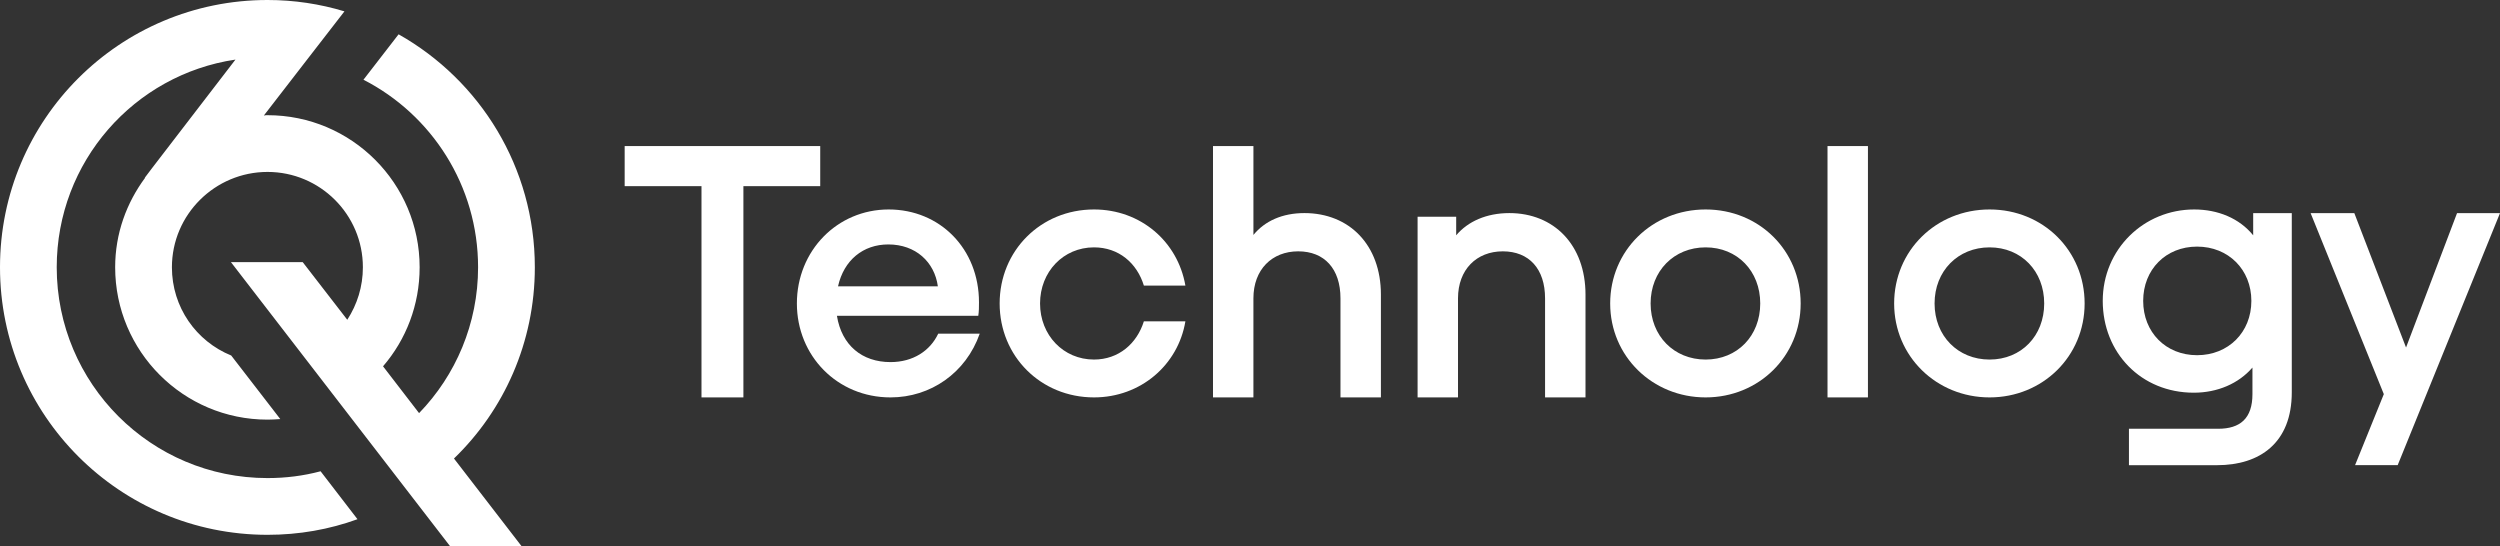
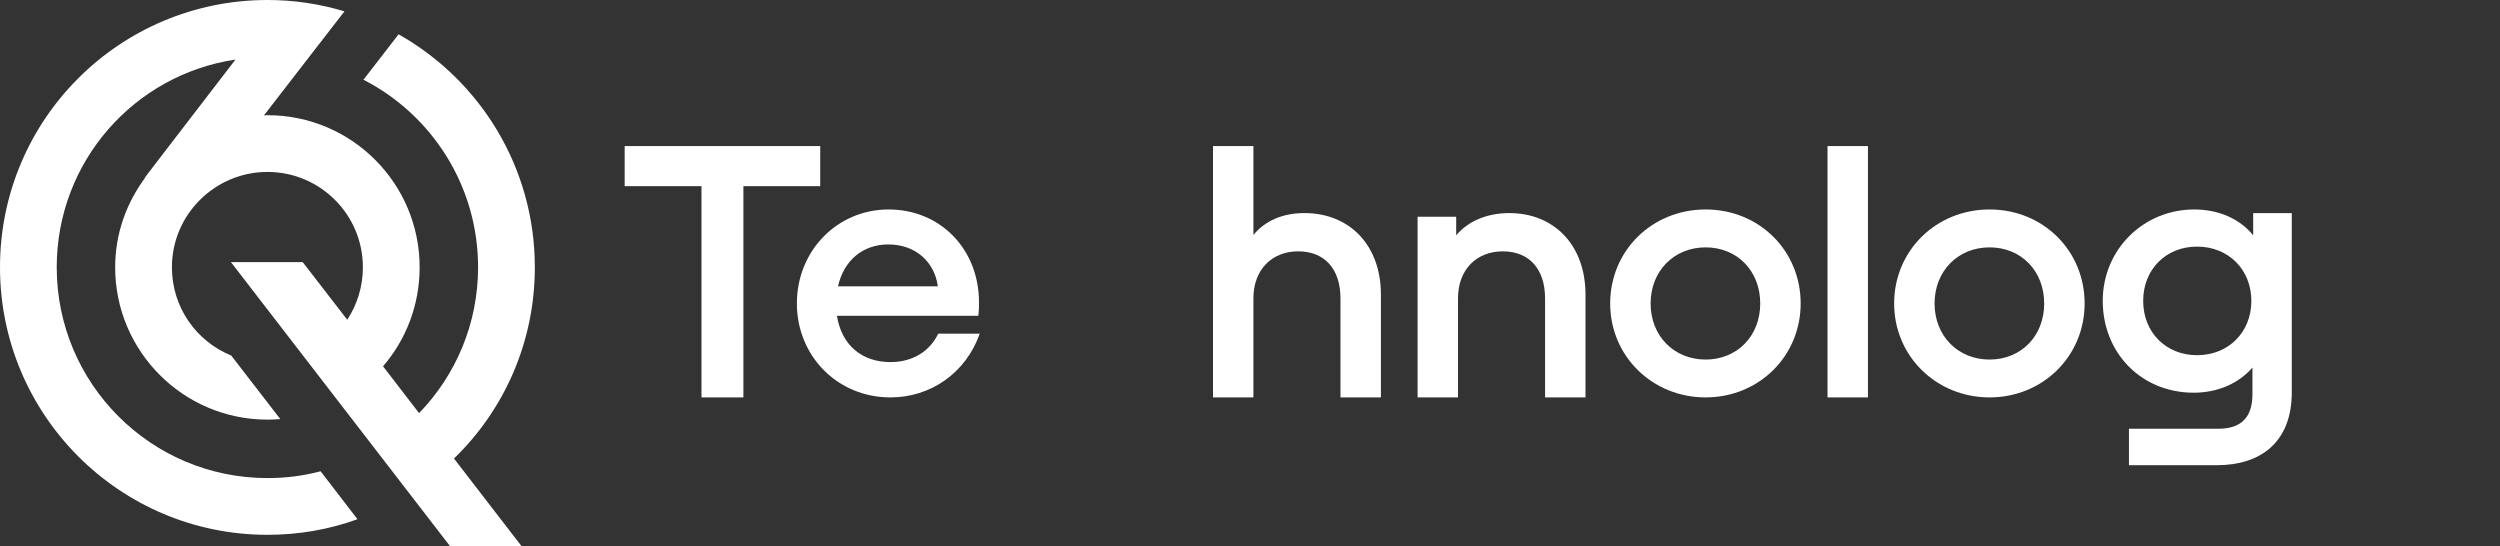
<svg xmlns="http://www.w3.org/2000/svg" id="Layer_2" data-name="Layer 2" viewBox="0 0 1554.08 339.7">
  <rect x="0" y="0" width="1554.08" height="339.7" fill="#333333" stroke="none" />
  <defs>
    <style>
      .cls-1 {
        fill: #fff;
      }
    </style>
  </defs>
  <g id="Layer_1-2" data-name="Layer 1">
    <g>
      <path class="cls-1" d="M282.2,285.02l42.16,54.68h-44.45l-136.34-176.73h44.62l27.69,35.81c6.17-9.53,9.7-20.64,9.7-32.63,0-32.81-26.64-59.27-59.27-59.27s-59.44,26.46-59.44,59.27c0,24.87,15.16,46.04,36.86,54.85l30.51,39.51c-2.65.18-5.29.35-7.94.35-52.38,0-94.71-42.51-94.71-94.71,0-20.99,7.06-40.04,18.69-55.74l-.35.18,4.94-6.53,51.5-67.02c-62.96,9.35-111.11,63.5-111.11,129.11,0,72.32,58.55,131.04,131.04,131.04,11.47,0,22.4-1.41,32.99-4.23l22.93,29.8c-17.46,6.35-36.33,9.7-55.91,9.7C74.43,332.47,0,258.04,0,166.14S74.43,0,166.32,0c16.58,0,32.63,2.47,47.8,7.06l-23.63,30.51-26.46,34.22h.18c.71-.18,1.41-.18,2.11-.18,52.21,0,94.54,42.33,94.54,94.54,0,23.46-8.46,44.98-22.75,61.56l22.4,29.1c22.75-23.46,36.68-55.56,36.68-90.66,0-50.8-28.92-94.89-71.25-116.59l21.69-28.04.18-.18c50.62,28.58,84.66,82.72,84.66,144.81,0,46.74-19.22,88.89-50.27,118.88" />
      <g>
        <polygon class="cls-1" points="436.07 247.04 436.07 115.72 388.31 115.72 388.31 90.8 509.88 90.8 509.88 115.72 462.12 115.72 462.12 247.04 436.07 247.04" />
        <path class="cls-1" d="M495.37,188.64c0-32.84,25.14-58.43,57.05-58.43s56.15,24.45,56.15,57.75c0,2.71,0,5.64-.44,8.36h-87.87c2.95,18.35,15.63,28.77,33.3,28.77,14.03,0,24.67-7.03,29.66-17.67h25.81c-8.6,24.45-30.56,39.62-55.47,39.62-33.05,0-58.19-25.81-58.19-58.4M520.94,178h62.06c-2.06-15.17-13.81-26.05-30.8-26.05-15.63,0-27.63,9.74-31.26,26.05" />
-         <path class="cls-1" d="M621.41,188.64c0-32.83,25.57-58.43,58.65-58.43,28.99,0,52.07,19.92,56.82,47.33h-25.81c-4.31-14.03-15.63-23.77-31.02-23.77-19.02,0-33.52,15.17-33.52,34.87s14.5,34.87,33.52,34.87c15.39,0,26.71-9.96,31.02-23.77h25.81c-4.53,27.16-27.84,47.3-56.82,47.3-33.08,0-58.65-25.57-58.65-58.4" />
        <path class="cls-1" d="M754.04,247.04V90.8h25.13v55.25c7.01-8.6,17.88-13.59,31.7-13.59,27.84,0,47.55,19.7,47.55,50.72v63.86h-25.14v-61.6c0-18.32-9.96-29.2-26.27-29.2s-27.85,11.32-27.85,29.2v61.6h-25.13Z" />
        <path class="cls-1" d="M881.22,247.04v-112.3h23.99v11.53c7.24-8.6,18.81-13.81,33.06-13.81,27.62,0,47.33,19.7,47.33,50.72v63.86h-25.14v-61.6c0-18.32-9.96-29.2-26.27-29.2s-27.85,11.32-27.85,29.2v61.6h-25.13Z" />
        <path class="cls-1" d="M1000.94,188.64c0-32.83,26.03-58.43,59.33-58.43s59.08,25.6,59.08,58.43-26.02,58.4-59.08,58.4-59.33-25.57-59.33-58.4M1094.22,188.64c0-20.16-14.27-34.87-33.95-34.87s-34.2,14.71-34.2,34.87,14.5,34.87,34.2,34.87,33.95-14.73,33.95-34.87" />
        <rect class="cls-1" x="1136.04" y="90.8" width="25.13" height="156.24" />
        <path class="cls-1" d="M1177.46,188.64c0-32.83,26.03-58.43,59.33-58.43s59.08,25.6,59.08,58.43-26.02,58.4-59.08,58.4-59.33-25.57-59.33-58.4M1270.74,188.64c0-20.16-14.27-34.87-33.95-34.87s-34.2,14.71-34.2,34.87,14.5,34.87,34.2,34.87,33.95-14.73,33.95-34.87" />
        <path class="cls-1" d="M1323.42,289.16v-22.63h55.47c13.6,0,21.3-6.35,21.3-21.52v-16.53c-8.6,9.96-21.73,15.63-36.47,15.63-32.81,0-56.59-24.91-56.59-57.07s25.57-56.83,56.83-56.83c14.71,0,28.06,5.43,36.69,16.07v-13.79h23.99v111.41c0,31.46-19.92,45.27-46.43,45.27h-54.79ZM1399.52,187.04c0-19.46-14.27-33.74-33.74-33.74s-33.51,14.27-33.51,33.74,14.03,33.76,33.51,33.76,33.74-14.27,33.74-33.76" />
-         <polygon class="cls-1" points="1463.98 289.16 1481.86 245.01 1436.35 132.48 1463.52 132.48 1495.67 216.02 1527.38 132.48 1554.08 132.48 1490.47 289.16 1463.98 289.16" />
      </g>
    </g>
  </g>
</svg>